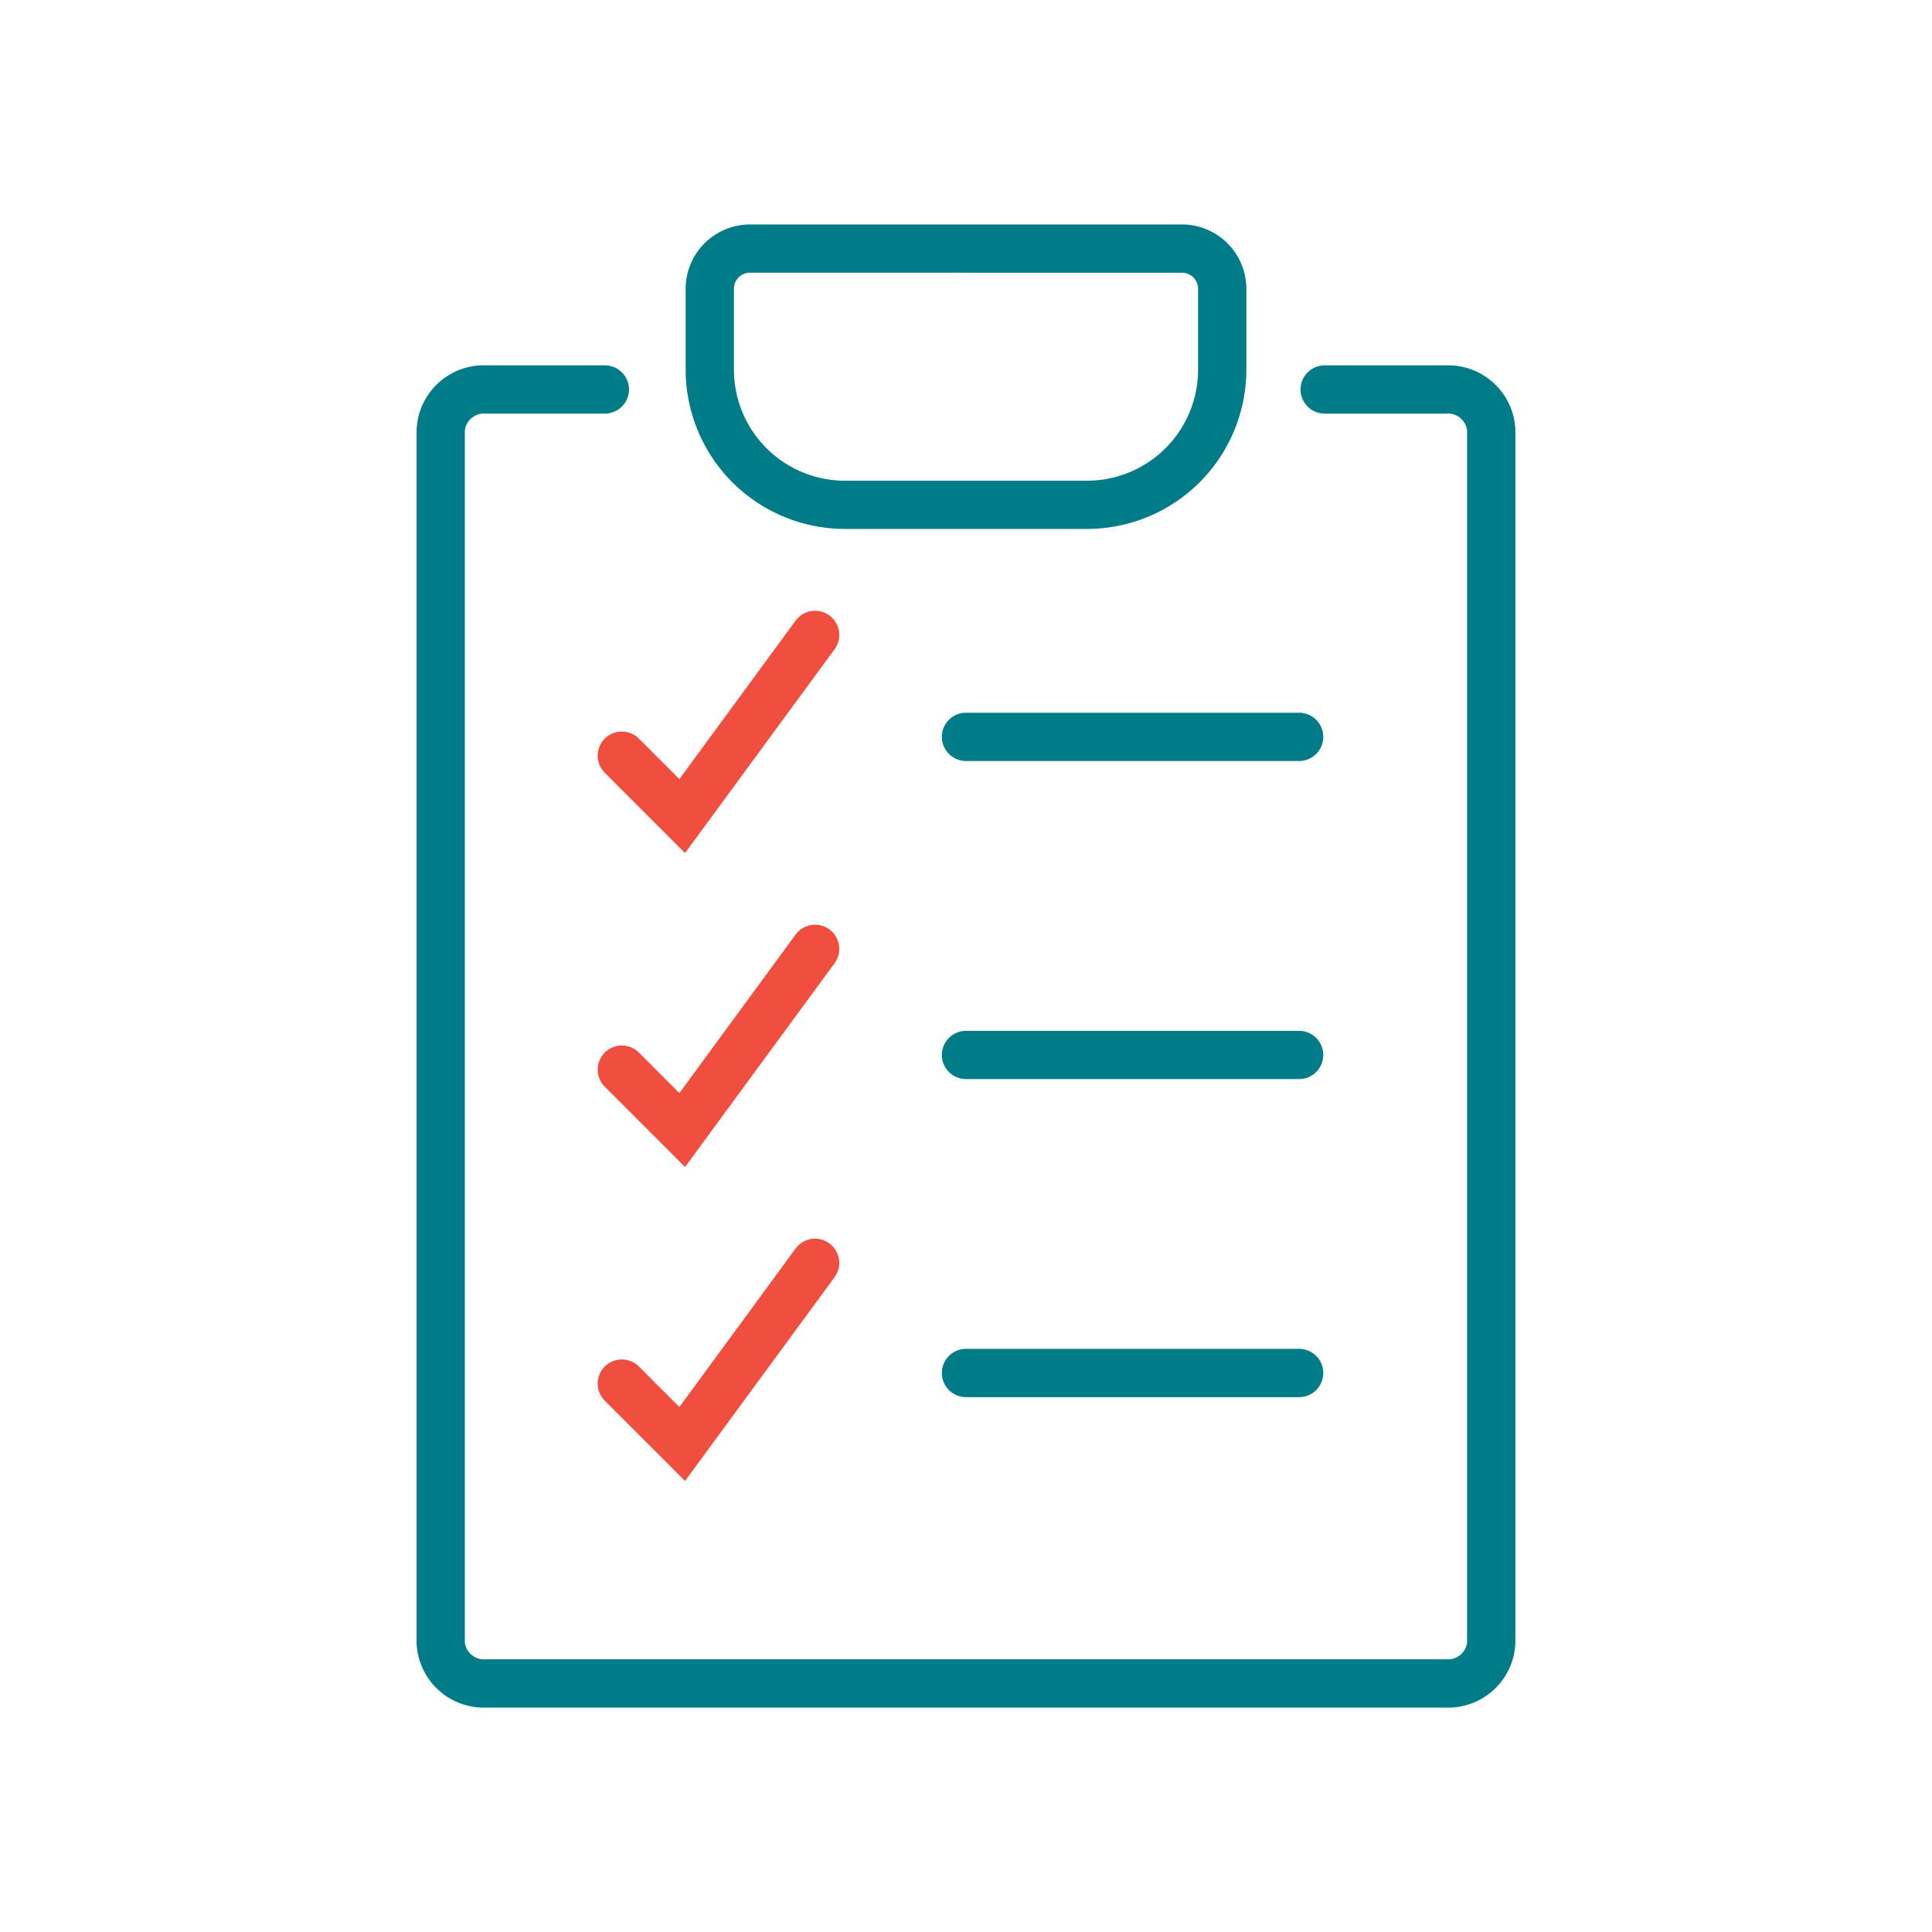
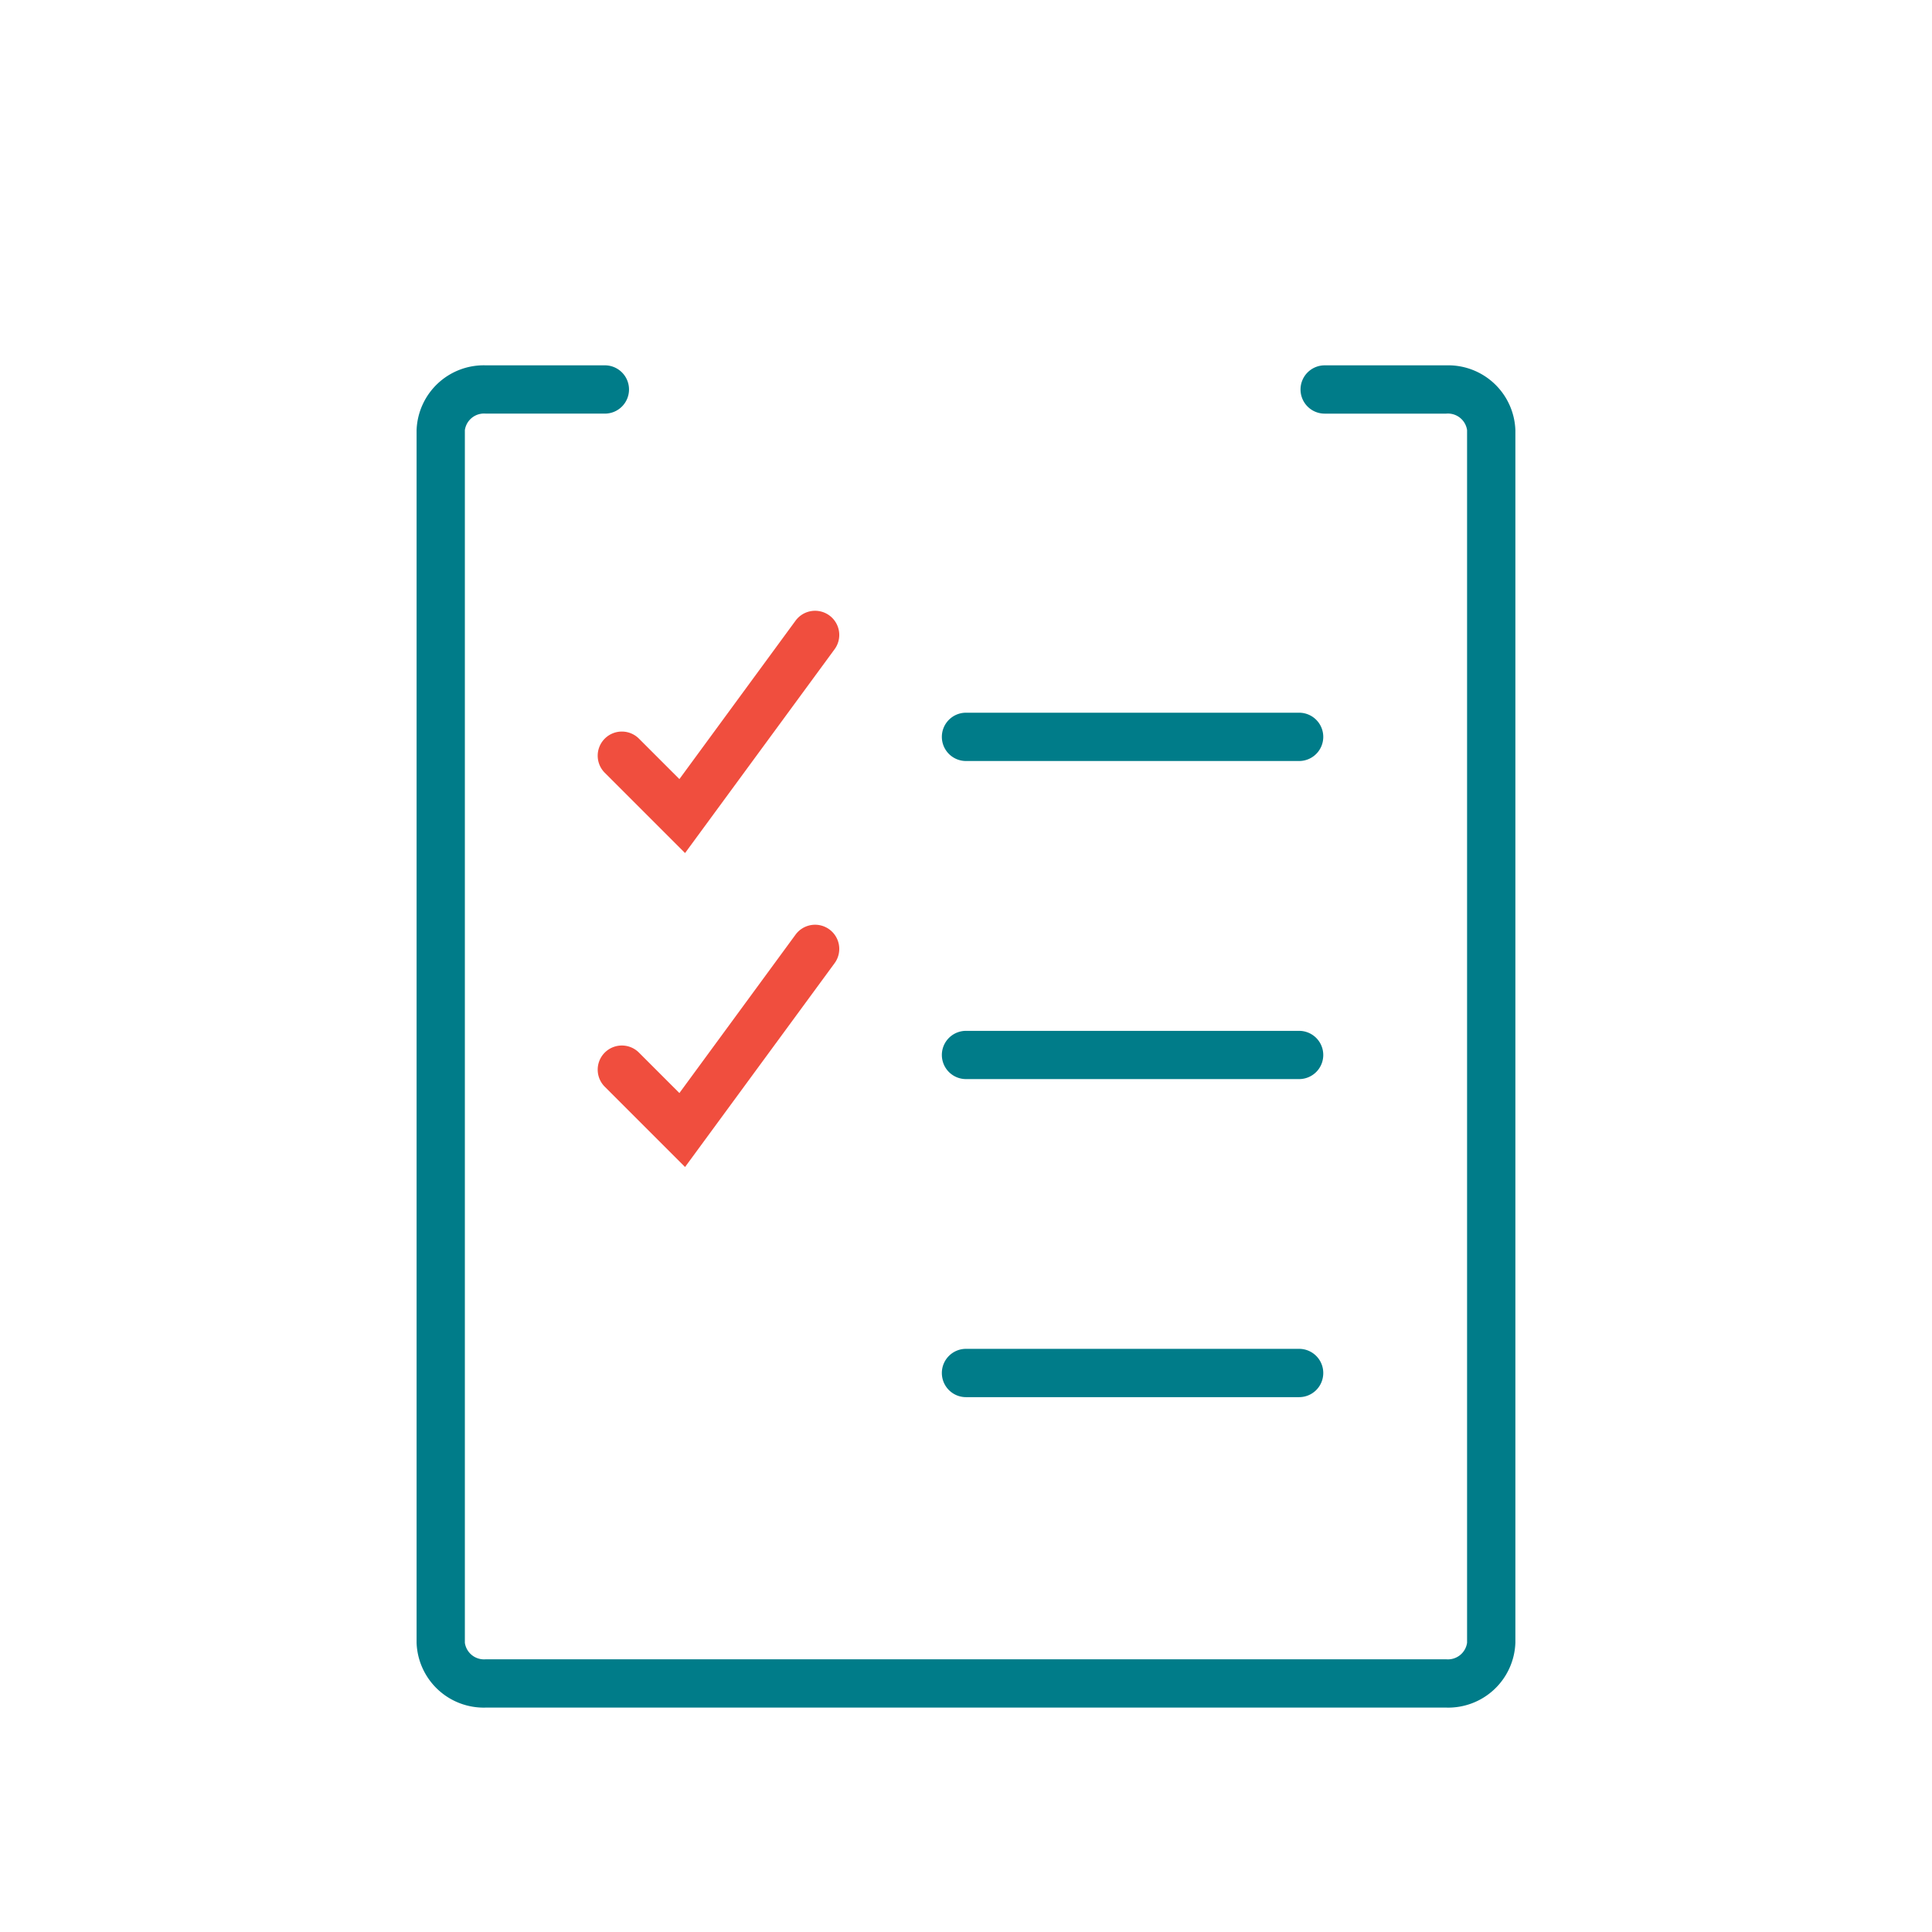
<svg xmlns="http://www.w3.org/2000/svg" height="137" viewBox="0 0 137 137" width="137">
  <g fill="#007c89">
    <path d="m922.262 8.309h-68.106a4.764 4.764 0 0 1 -4.906-4.595v-85.991a4.764 4.764 0 0 1 4.906-4.595h8.444a1.712 1.712 0 0 1 1.713 1.712 1.712 1.712 0 0 1 -1.713 1.712h-8.446a1.371 1.371 0 0 0 -1.481 1.17v85.992a1.372 1.372 0 0 0 1.481 1.17h68.106a1.372 1.372 0 0 0 1.481-1.17v-85.991a1.371 1.371 0 0 0 -1.481-1.17h-8.616a1.712 1.712 0 0 1 -1.713-1.712 1.712 1.712 0 0 1 1.713-1.712h8.616a4.764 4.764 0 0 1 4.906 4.595v85.99a4.764 4.764 0 0 1 -4.904 4.595z" transform="translate(-819.709 112.778)" />
-     <path d="m888.863-71.113h-17.183a11.3 11.3 0 0 1 -11.289-11.287v-5.742a4.566 4.566 0 0 1 4.56-4.562h30.64a4.566 4.566 0 0 1 4.56 4.562v5.742a11.3 11.3 0 0 1 -11.288 11.287zm-23.912-18.17a1.137 1.137 0 0 0 -1.135 1.137v5.746a7.873 7.873 0 0 0 7.864 7.866h17.183a7.873 7.873 0 0 0 7.864-7.866v-5.742a1.137 1.137 0 0 0 -1.135-1.137z" transform="translate(-811.771 108.62)" />
    <path d="m896.333-69.063h-23.621a1.712 1.712 0 0 1 -1.712-1.712 1.712 1.712 0 0 1 1.712-1.713h23.621a1.712 1.712 0 0 1 1.713 1.713 1.712 1.712 0 0 1 -1.713 1.712z" transform="translate(-804.212 123.027)" />
    <path d="m896.333-55.892h-23.621a1.711 1.711 0 0 1 -1.712-1.708 1.711 1.711 0 0 1 1.712-1.712h23.621a1.711 1.711 0 0 1 1.713 1.712 1.711 1.711 0 0 1 -1.713 1.708z" transform="translate(-804.212 132.411)" />
    <path d="m896.333-42.722h-23.621a1.711 1.711 0 0 1 -1.712-1.712 1.711 1.711 0 0 1 1.712-1.713h23.621a1.711 1.711 0 0 1 1.713 1.713 1.711 1.711 0 0 1 -1.713 1.712z" transform="translate(-804.212 141.795)" />
  </g>
  <path d="m862.944-59.529-5.692-5.692a1.712 1.712 0 0 1 0-2.423 1.714 1.714 0 0 1 2.421 0l2.87 2.87 8.237-11.234a1.717 1.717 0 0 1 2.4-.368 1.714 1.714 0 0 1 .368 2.394z" fill="#f04e3e" transform="translate(-814.366 120.02)" />
  <path d="m862.944-46.529-5.692-5.692a1.712 1.712 0 0 1 0-2.423 1.714 1.714 0 0 1 2.421 0l2.87 2.87 8.237-11.234a1.717 1.717 0 0 1 2.4-.368 1.714 1.714 0 0 1 .368 2.394z" fill="#f04e3e" transform="translate(-814.366 129.283)" />
-   <path d="m862.944-33.528-5.692-5.692a1.712 1.712 0 0 1 0-2.423 1.714 1.714 0 0 1 2.421 0l2.87 2.87 8.237-11.234a1.715 1.715 0 0 1 2.4-.368 1.715 1.715 0 0 1 .368 2.394z" fill="#f04e3e" transform="translate(-814.366 138.545)" />
-   <path d="m0 0h137v137h-137z" fill="none" />
</svg>